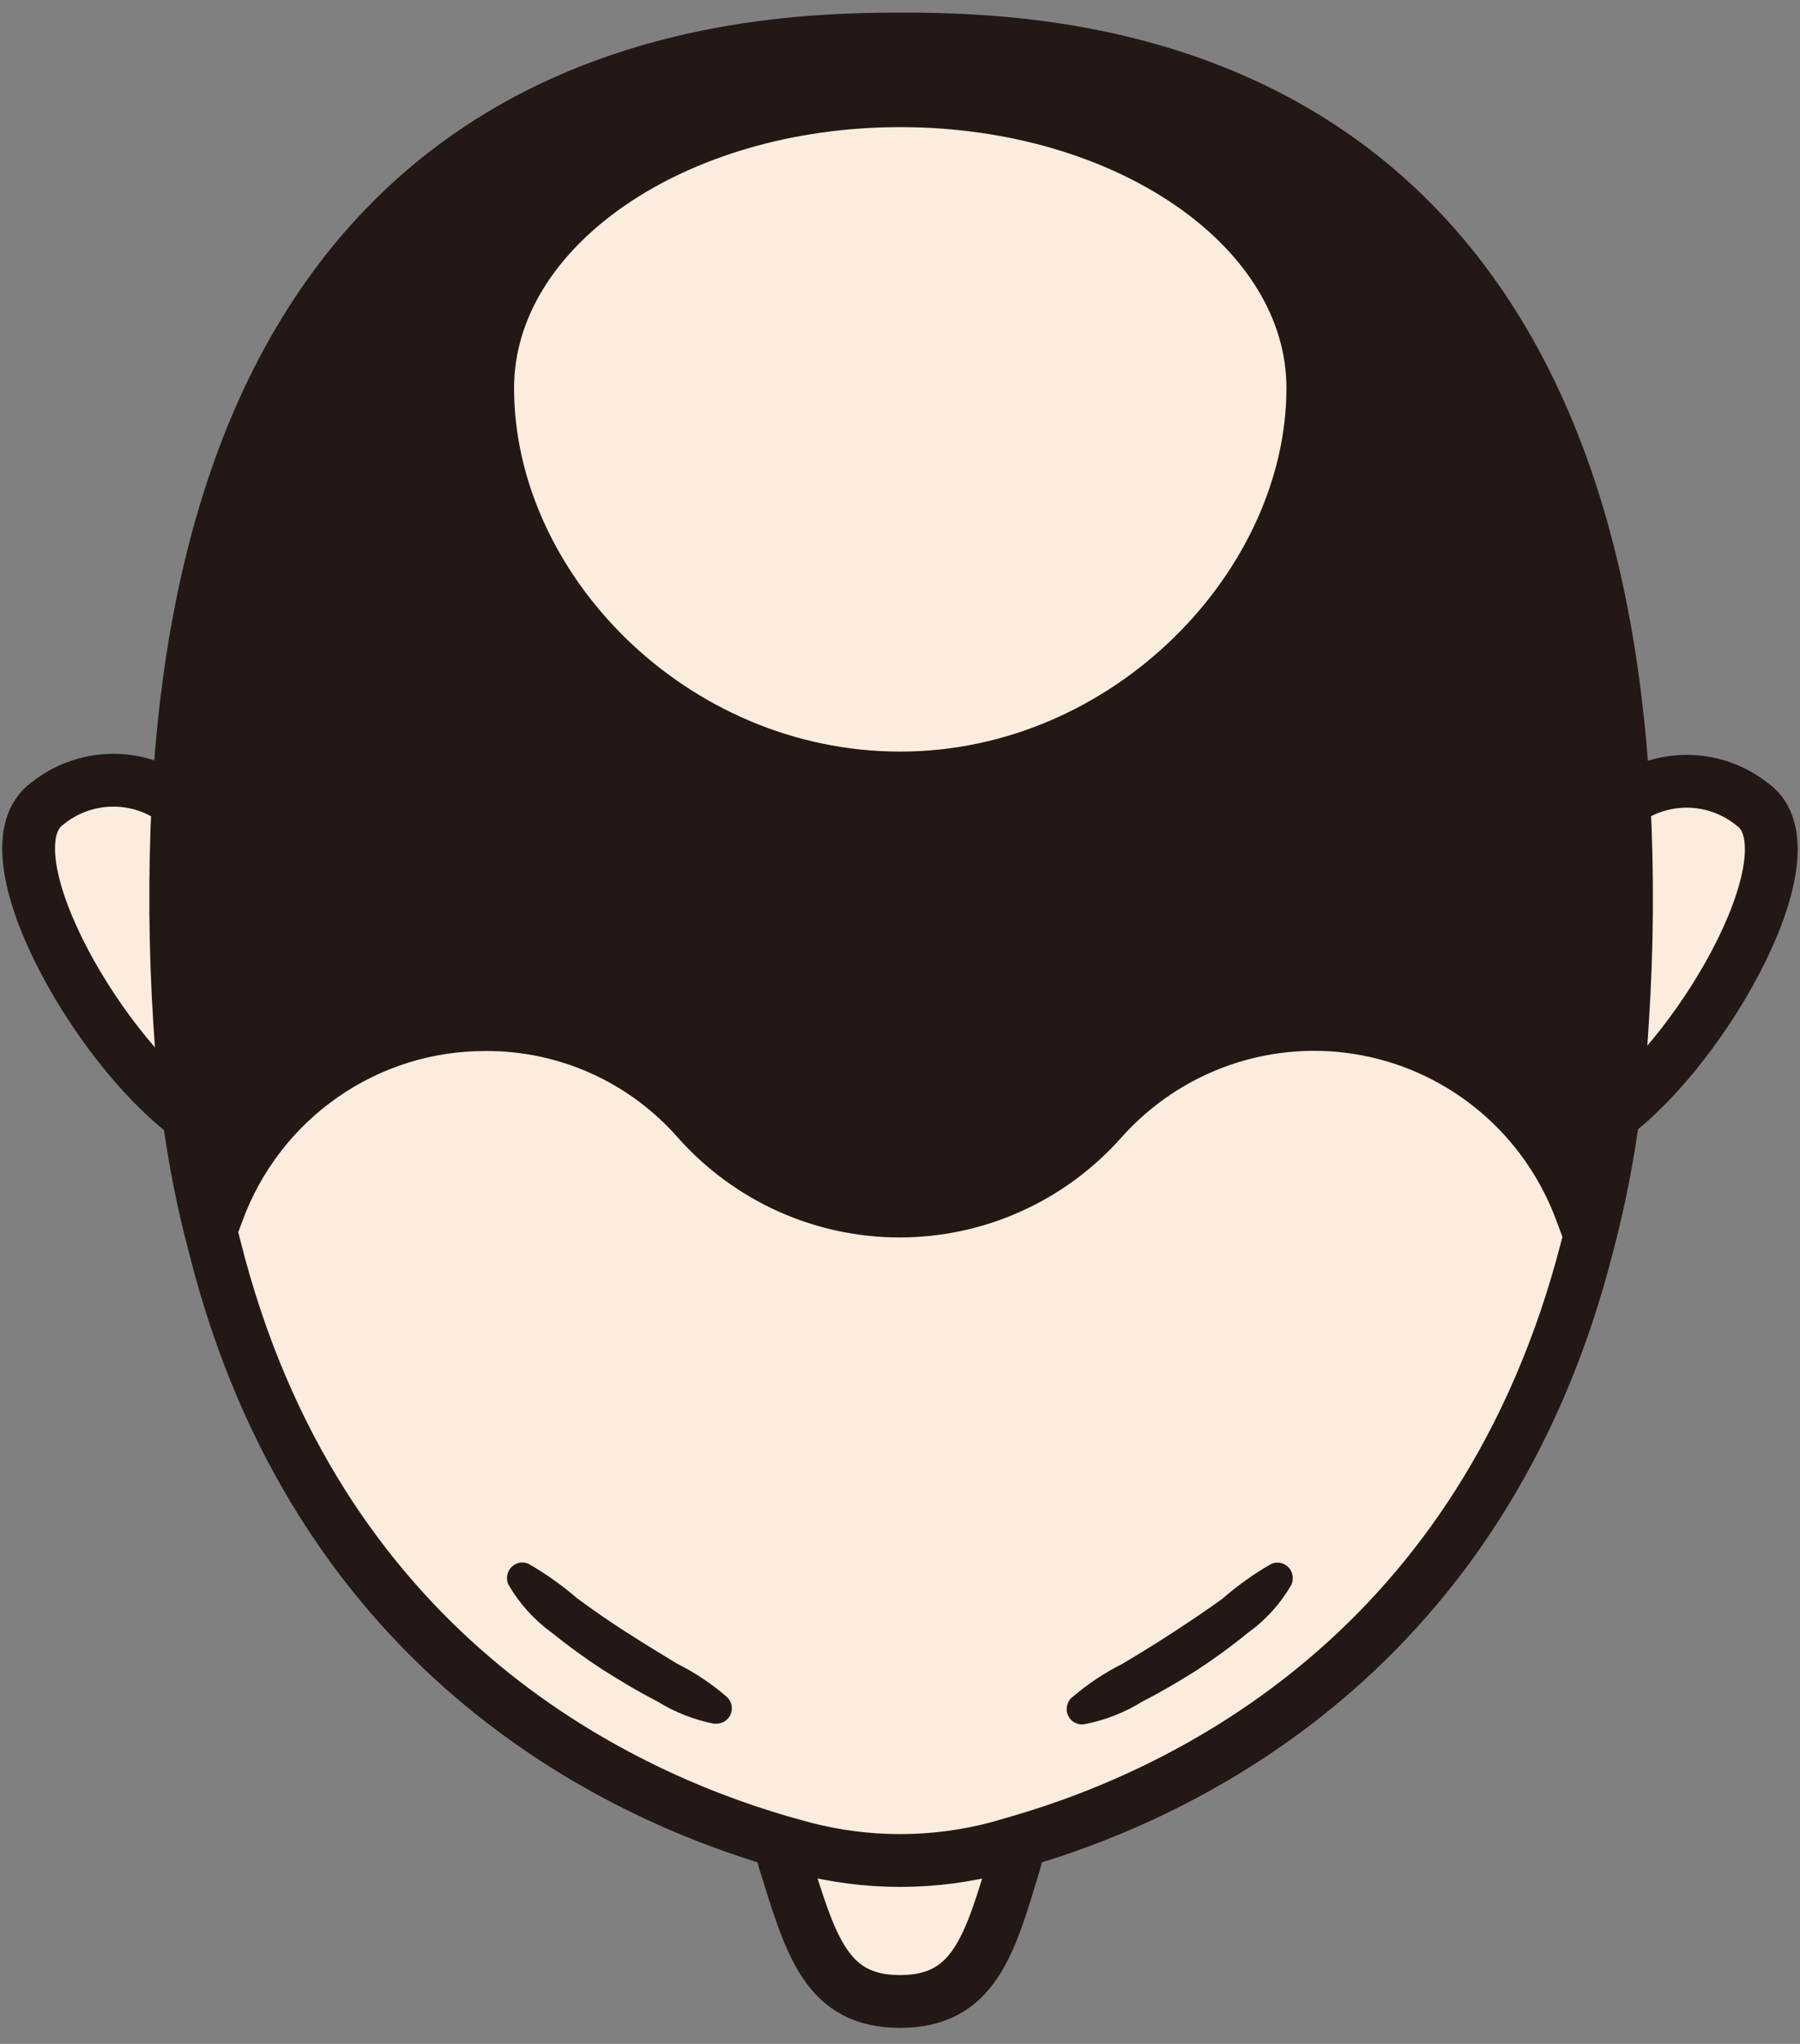
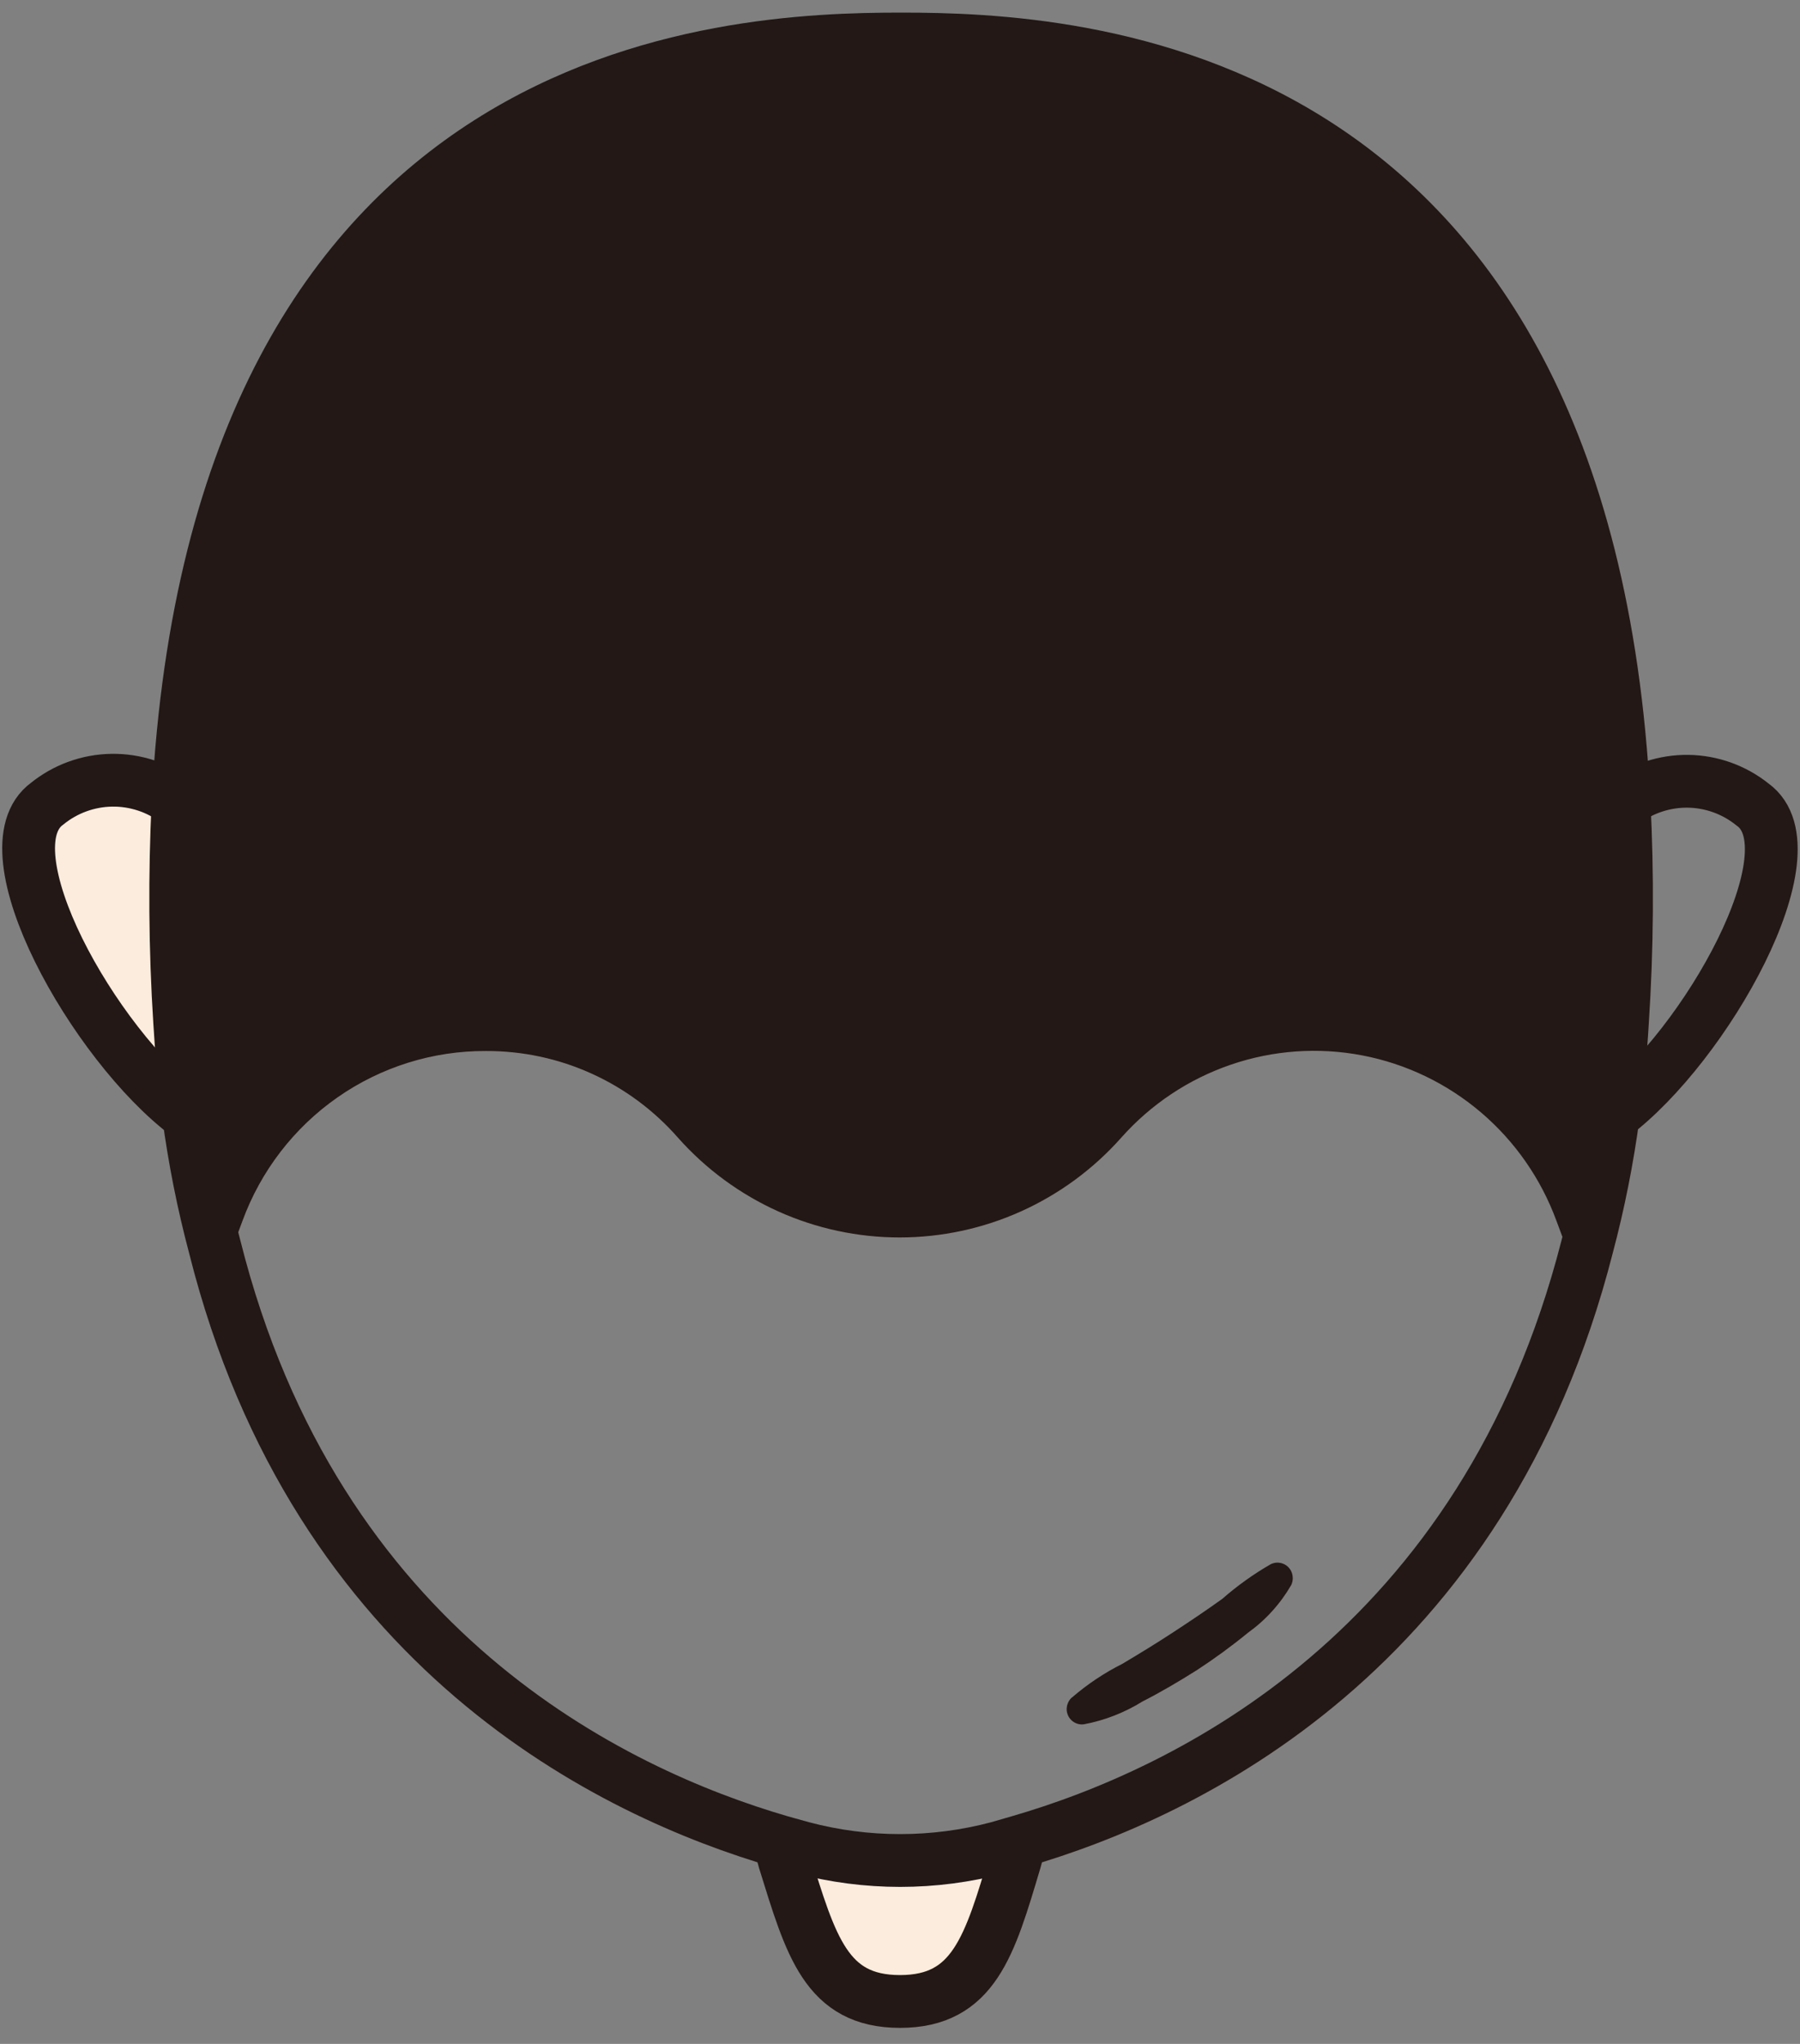
<svg xmlns="http://www.w3.org/2000/svg" width="74" height="84" viewBox="0 0 74 84" fill="none">
  <rect x="0" y="0" width="74" height="84" fill="#808080" stroke="none" />
  <g clip-path="url(#clip0_215_525)">
-     <path d="M72.058 32.994C74.64 34.86 70.138 42.901 66.288 45.782C66.461 44.571 66.581 43.305 66.656 41.996C66.856 38.974 66.877 35.942 66.722 32.918C67.492 32.331 68.436 32.019 69.403 32.033C70.37 32.047 71.304 32.385 72.058 32.994Z" fill="#FCECDD" />
    <path d="M32.986 75.94C35.621 76.638 38.39 76.638 41.024 75.94L41.892 75.689C41.86 75.955 41.805 76.218 41.729 76.475C40.645 79.966 40.026 82.257 37 82.257C33.974 82.257 33.301 79.966 32.249 76.475C32.173 76.218 32.118 75.955 32.086 75.689L32.986 75.94Z" fill="#FCECDD" />
-     <path d="M64.747 49.906L65.246 51.248C60.994 67.855 48.791 73.692 41.892 75.689L41.024 75.94C38.39 76.638 35.621 76.638 32.986 75.94L32.086 75.689C25.187 73.681 12.995 67.833 8.754 51.248L9.253 49.906C10.063 47.698 11.529 45.794 13.452 44.453C15.376 43.112 17.662 42.399 20.002 42.41C21.606 42.404 23.192 42.742 24.655 43.403C26.118 44.063 27.424 45.031 28.485 46.24C29.557 47.446 30.87 48.41 32.339 49.071C33.807 49.731 35.397 50.072 37.005 50.072C38.614 50.072 40.204 49.731 41.672 49.071C43.14 48.41 44.453 47.446 45.526 46.24C46.837 44.762 48.506 43.65 50.371 43.013C52.236 42.375 54.233 42.234 56.168 42.603C58.103 42.972 59.91 43.839 61.413 45.119C62.917 46.398 64.065 48.048 64.747 49.906Z" fill="#FCECDD" />
    <path d="M7.344 42.029C7.42 43.338 7.539 44.604 7.702 45.815C3.862 42.934 -0.651 34.904 1.942 33.027C2.696 32.418 3.63 32.08 4.597 32.066C5.564 32.052 6.508 32.363 7.278 32.951C7.128 35.975 7.15 39.006 7.344 42.029Z" fill="#FCECDD" />
    <path d="M66.721 32.994C66.877 36.019 66.856 39.05 66.656 42.072C66.58 43.382 66.461 44.647 66.287 45.858C66.043 47.698 65.68 49.521 65.203 51.314L64.704 49.972C64.022 48.113 62.873 46.464 61.37 45.184C59.867 43.904 58.059 43.038 56.124 42.669C54.189 42.3 52.192 42.441 50.327 43.078C48.463 43.715 46.794 44.827 45.483 46.306C44.41 47.511 43.097 48.476 41.629 49.136C40.16 49.796 38.57 50.138 36.962 50.138C35.354 50.138 33.763 49.796 32.295 49.136C30.827 48.476 29.514 47.511 28.441 46.306C27.381 45.096 26.075 44.128 24.612 43.468C23.149 42.807 21.562 42.469 19.959 42.476C17.619 42.465 15.332 43.178 13.409 44.519C11.486 45.86 10.02 47.764 9.209 49.972L8.71 51.314C8.232 49.521 7.87 47.698 7.626 45.858C7.463 44.647 7.344 43.382 7.268 42.072C7.074 39.05 7.052 36.019 7.203 32.994C8.797 2.585 29.71 1.669 36.924 1.669C44.137 1.669 65.138 2.542 66.721 32.994Z" fill="#231815" />
    <path d="M7.702 45.815C3.862 42.934 -0.651 34.904 1.942 33.027C2.696 32.418 3.63 32.08 4.597 32.066C5.564 32.052 6.508 32.363 7.278 32.951" stroke="#231815" stroke-width="2.17" stroke-miterlimit="10" />
    <path d="M32.086 75.689L32.986 75.94C35.621 76.638 38.39 76.638 41.024 75.94L41.892 75.689C48.791 73.692 60.994 67.855 65.246 51.248C65.724 49.455 66.086 47.633 66.331 45.793C66.504 44.582 66.624 43.316 66.7 42.007C66.899 38.985 66.921 35.953 66.765 32.929C65.181 2.52 44.268 1.603 37.043 1.603C29.819 1.603 8.916 2.52 7.322 32.929C7.172 35.953 7.193 38.984 7.387 42.007C7.463 43.316 7.582 44.582 7.745 45.793C7.99 47.633 8.352 49.455 8.83 51.248C12.995 67.833 25.187 73.681 32.086 75.689Z" stroke="#231815" stroke-width="2.17" stroke-miterlimit="10" />
    <path d="M66.722 32.994C67.492 32.407 68.436 32.096 69.403 32.109C70.37 32.123 71.304 32.462 72.058 33.071C74.64 34.936 70.138 42.978 66.288 45.858" stroke="#231815" stroke-width="2.17" stroke-miterlimit="10" />
    <path d="M32.086 75.689C32.118 75.955 32.173 76.218 32.249 76.475C33.334 79.966 33.963 82.257 37 82.257C40.037 82.257 40.688 79.966 41.729 76.475C41.805 76.218 41.86 75.955 41.892 75.689" stroke="#231815" stroke-width="2.17" stroke-miterlimit="10" />
-     <path d="M29.418 70.855C28.564 70.694 27.748 70.376 27.01 69.917C26.239 69.524 25.502 69.077 24.775 68.619C24.048 68.146 23.346 67.636 22.671 67.091C21.952 66.568 21.349 65.899 20.903 65.127C20.832 64.974 20.824 64.798 20.881 64.639C20.938 64.48 21.055 64.349 21.206 64.276C21.289 64.236 21.38 64.215 21.472 64.215C21.564 64.215 21.655 64.236 21.738 64.276C22.442 64.682 23.106 65.153 23.723 65.684C24.374 66.164 25.046 66.633 25.73 67.069C26.413 67.506 27.118 67.942 27.823 68.368C28.565 68.737 29.257 69.199 29.884 69.743C29.983 69.834 30.05 69.956 30.076 70.089C30.101 70.222 30.083 70.36 30.025 70.482C29.967 70.604 29.871 70.704 29.752 70.767C29.633 70.831 29.497 70.854 29.363 70.834L29.418 70.855Z" fill="#231815" />
    <path d="M44.083 69.753C44.712 69.212 45.404 68.751 46.144 68.379C46.86 67.953 47.554 67.528 48.238 67.08C48.921 66.633 49.605 66.175 50.255 65.706C50.869 65.168 51.534 64.693 52.24 64.287C52.315 64.25 52.396 64.228 52.479 64.223C52.562 64.218 52.646 64.229 52.725 64.257C52.803 64.284 52.876 64.327 52.938 64.382C53 64.438 53.05 64.506 53.086 64.582C53.126 64.669 53.147 64.764 53.147 64.86C53.147 64.956 53.126 65.051 53.086 65.138C52.639 65.912 52.032 66.582 51.307 67.102C50.634 67.653 49.931 68.166 49.203 68.641C48.476 69.099 47.739 69.535 46.969 69.928C46.23 70.387 45.414 70.705 44.56 70.866C44.478 70.877 44.394 70.871 44.313 70.849C44.233 70.826 44.158 70.788 44.092 70.737C44.027 70.685 43.972 70.62 43.931 70.547C43.891 70.474 43.865 70.393 43.855 70.31C43.846 70.214 43.858 70.118 43.89 70.027C43.922 69.937 43.973 69.855 44.04 69.786L44.083 69.753Z" fill="#231815" />
    <path d="M8.732 51.248L9.231 49.906C10.041 47.698 11.508 45.794 13.431 44.453C15.354 43.112 17.641 42.399 19.98 42.41C21.584 42.404 23.171 42.742 24.634 43.403C26.097 44.063 27.402 45.031 28.463 46.24C29.535 47.446 30.849 48.41 32.317 49.071C33.785 49.731 35.375 50.072 36.984 50.072C38.592 50.072 40.182 49.731 41.65 49.071C43.119 48.41 44.432 47.446 45.504 46.24C46.815 44.762 48.484 43.65 50.349 43.013C52.214 42.375 54.211 42.234 56.146 42.603C58.081 42.972 59.888 43.839 61.392 45.119C62.895 46.398 64.043 48.048 64.725 49.906L65.225 51.248" stroke="#231815" stroke-width="1.57" stroke-linecap="round" stroke-linejoin="round" />
-     <path d="M53.672 15.951C53.672 23.862 46.209 31.674 37.011 31.674C27.812 31.674 20.349 24.036 20.349 15.951C20.349 9.59 27.801 4.44 37.011 4.44C46.22 4.44 53.672 9.59 53.672 15.951Z" fill="#FCECDD" />
-     <path d="M53.672 15.951C53.672 9.59 46.209 4.44 37.011 4.44C27.812 4.44 20.349 9.59 20.349 15.951C20.349 24.025 27.801 31.674 37.011 31.674C46.22 31.674 53.672 23.862 53.672 15.951Z" stroke="#231815" stroke-width="1.57" stroke-linecap="round" stroke-linejoin="round" />
  </g>
  <defs>
    <clipPath id="clip0_215_525">
      <rect width="74" height="83" fill="white" transform="translate(0 0.436)" />
    </clipPath>
  </defs>
</svg>